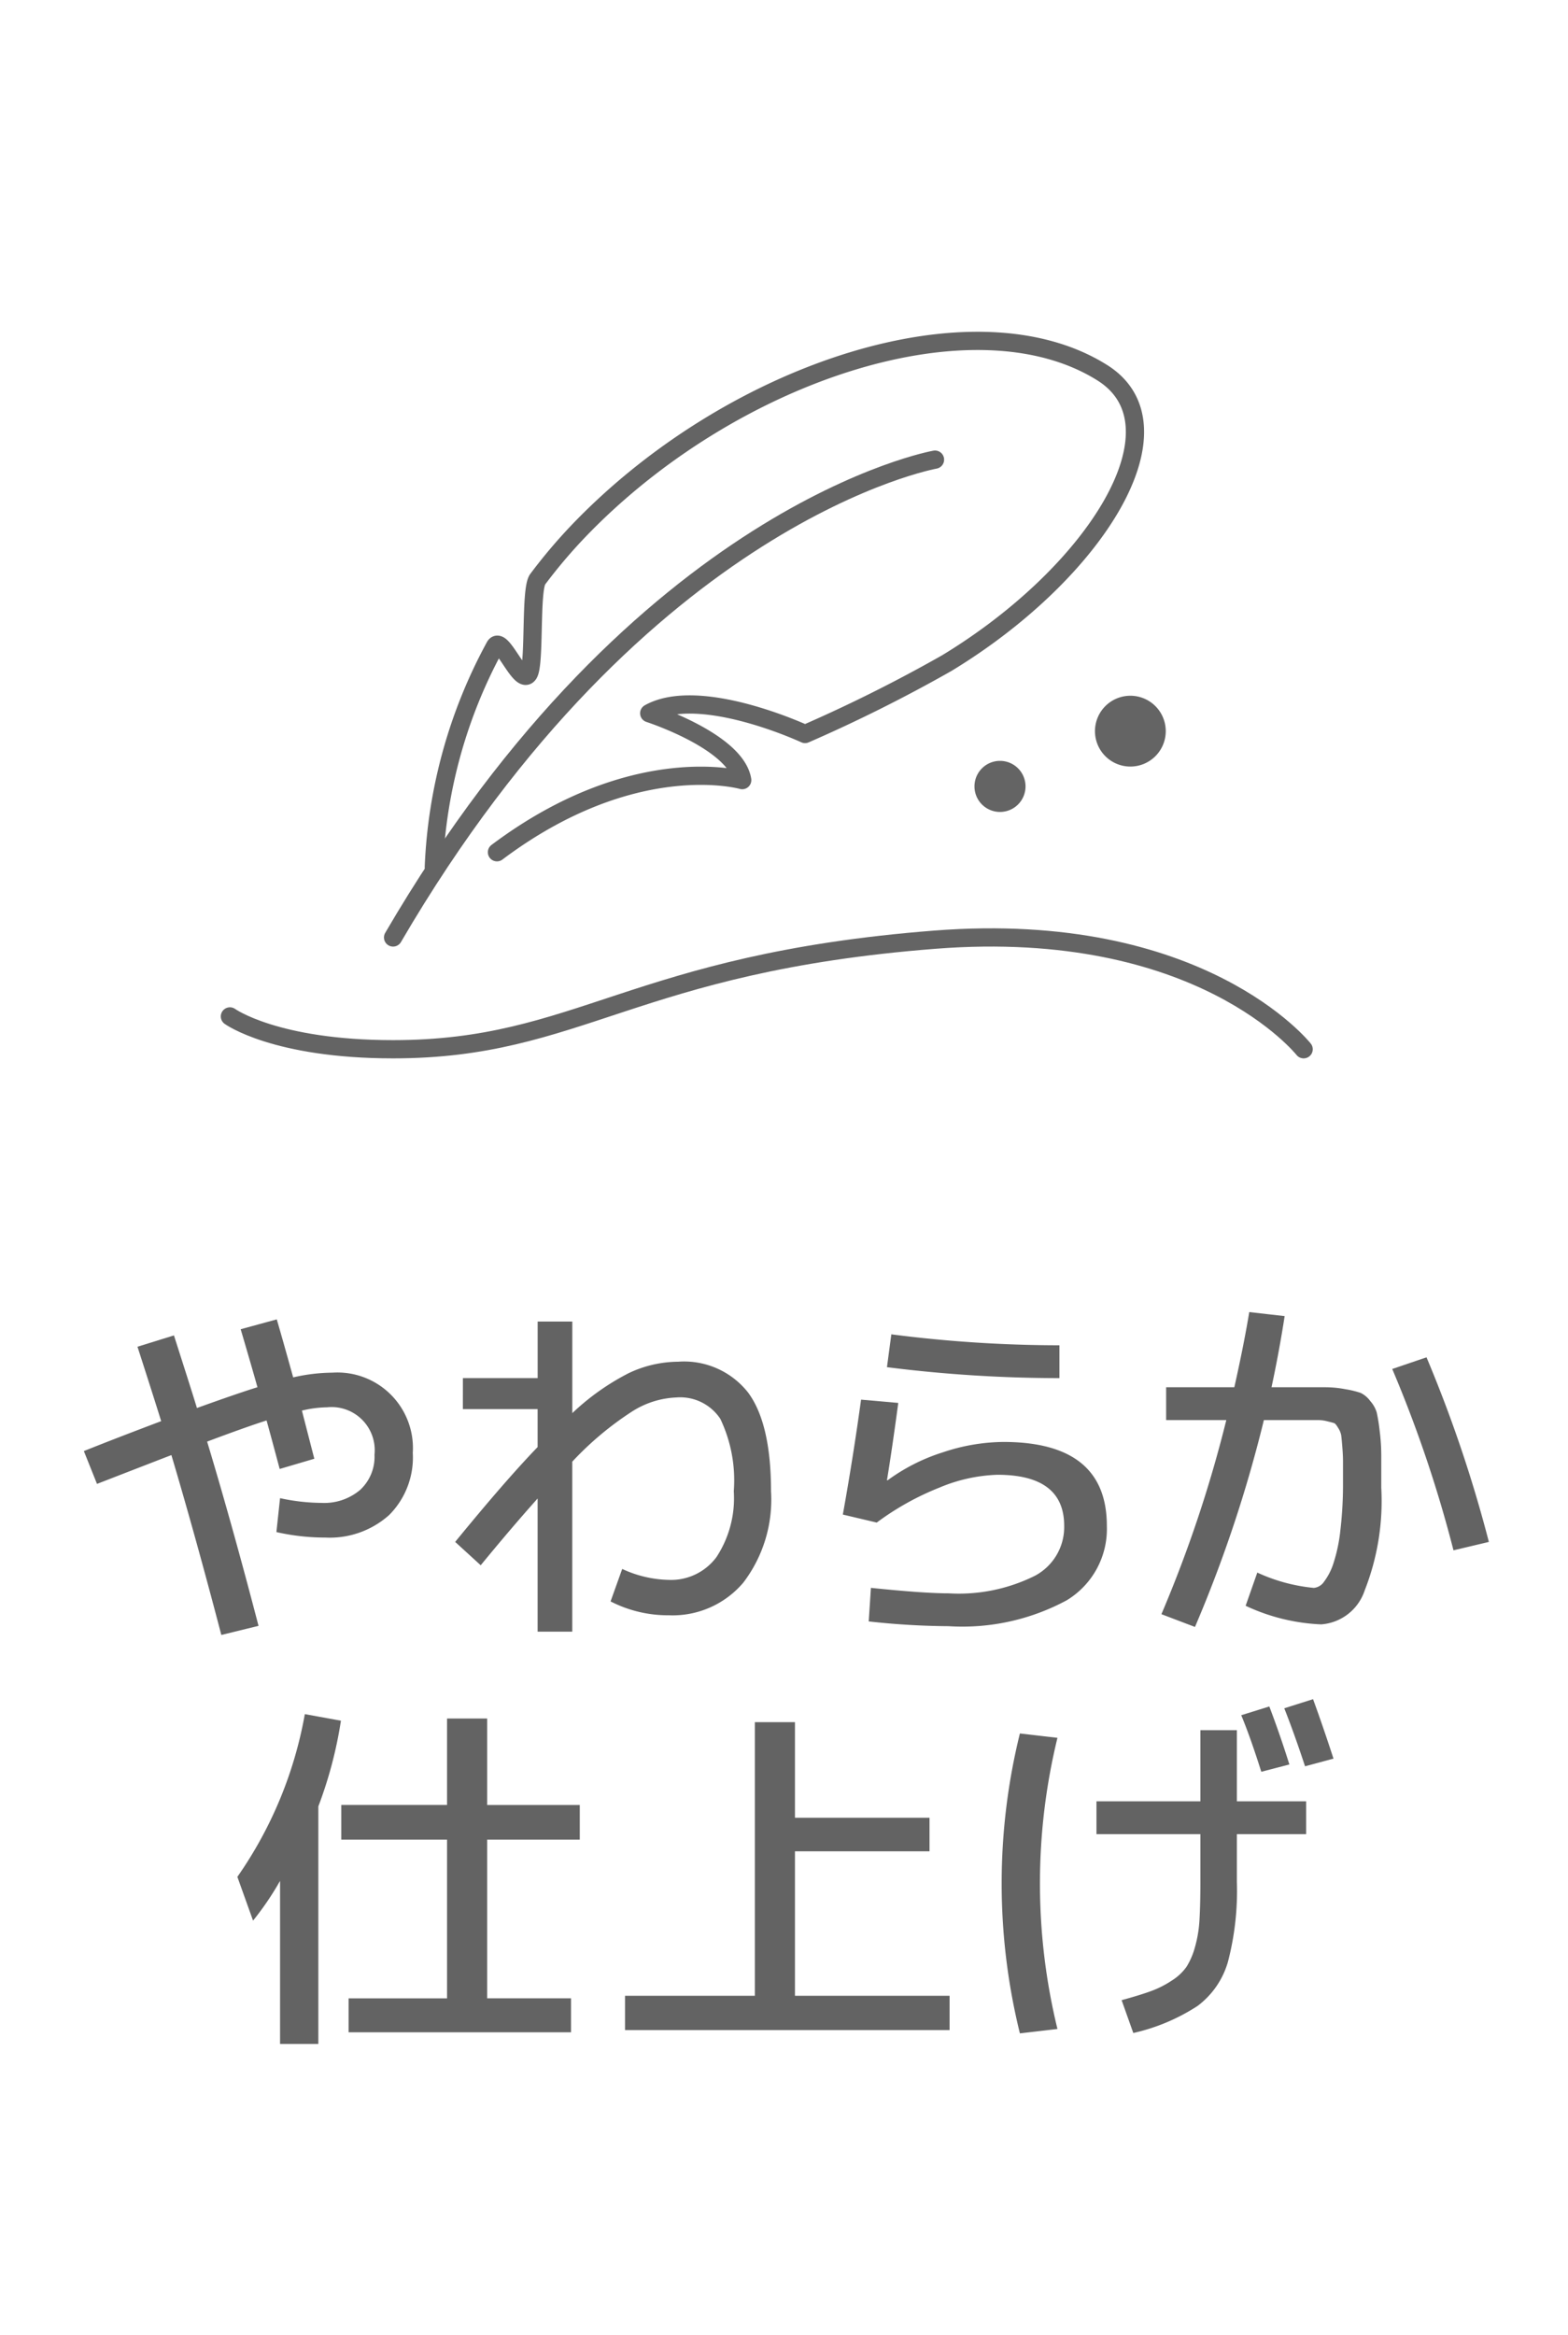
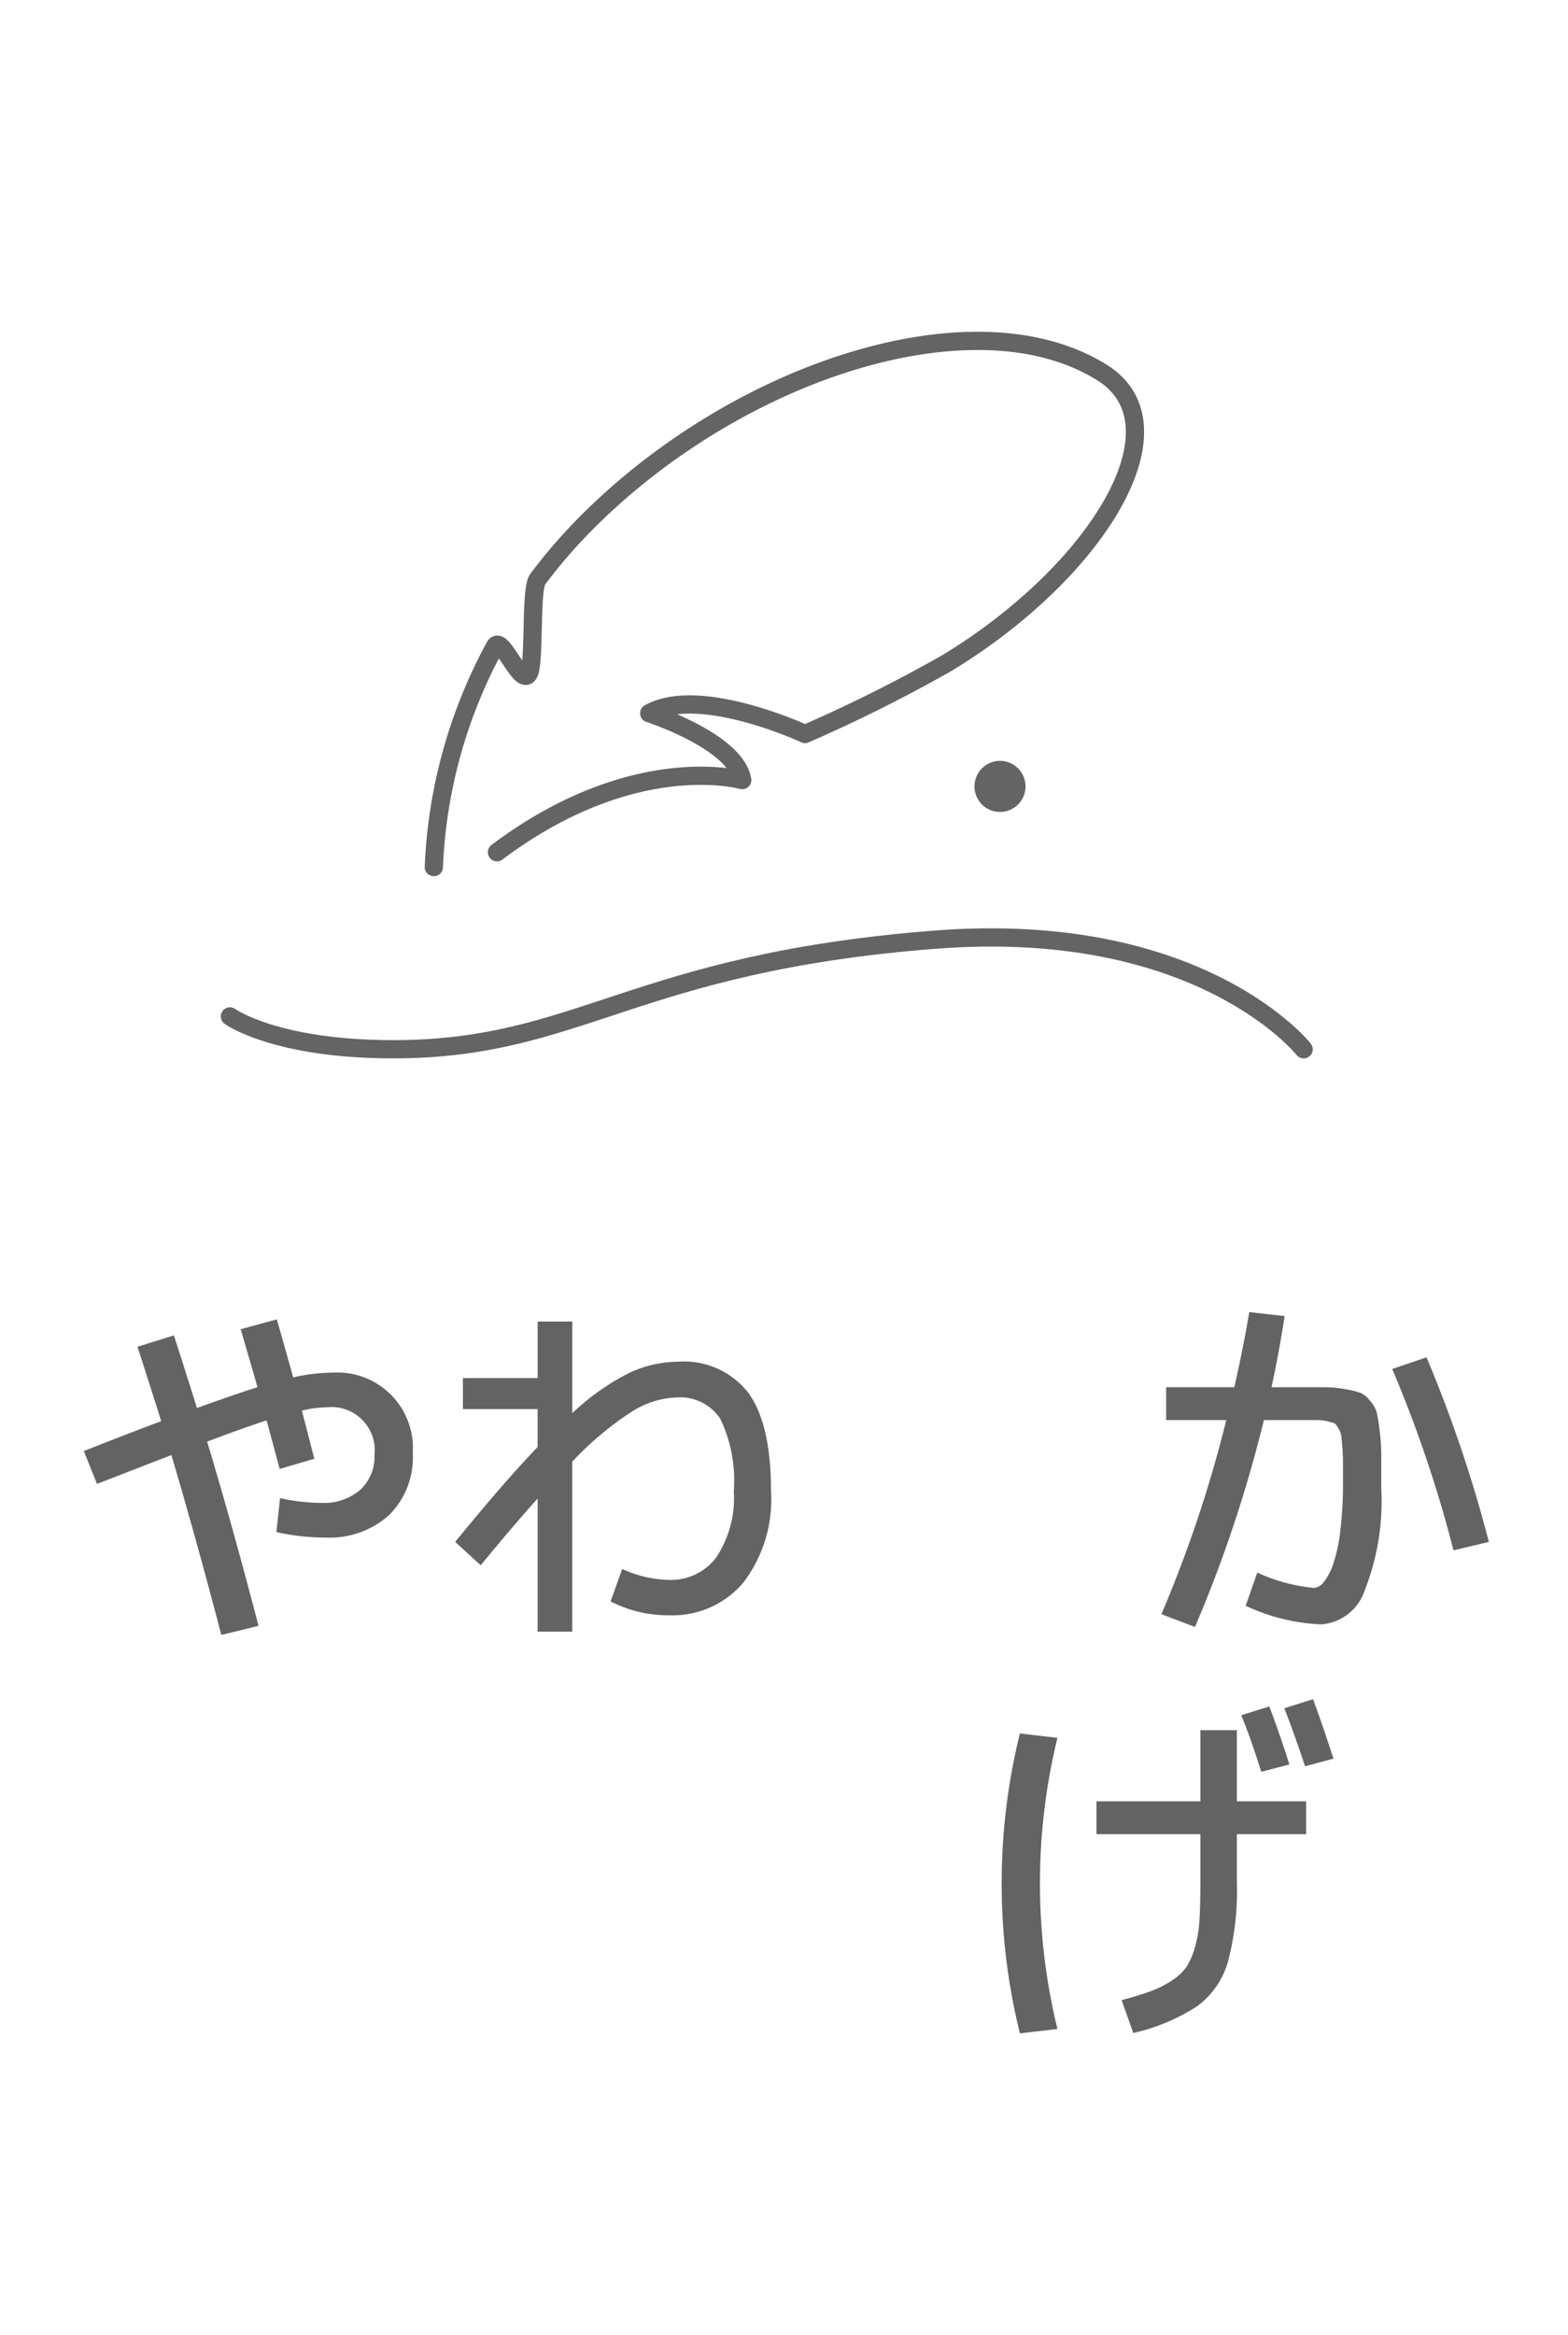
<svg xmlns="http://www.w3.org/2000/svg" width="86" height="128" viewBox="0 0 86 128">
  <defs>
    <clipPath id="clip-path">
      <rect id="長方形_53" data-name="長方形 53" width="86" height="128" transform="translate(11679.249 1974.763)" fill="#fff" />
    </clipPath>
  </defs>
  <g id="マスクグループ_12" data-name="マスクグループ 12" transform="translate(-11679.249 -1974.763)" clip-path="url(#clip-path)">
    <path id="パス_356" data-name="パス 356" d="M223.841,244.63l1.979-.54q.3,1.02.9,3.18a9.928,9.928,0,0,1,2.16-.26,4.143,4.143,0,0,1,4.4,4.4,4.463,4.463,0,0,1-1.3,3.409,4.883,4.883,0,0,1-3.5,1.231,12.053,12.053,0,0,1-2.68-.3l.2-1.86a10.922,10.922,0,0,0,2.279.26,3.045,3.045,0,0,0,2.111-.71,2.467,2.467,0,0,0,.79-1.93,2.366,2.366,0,0,0-2.6-2.6,6.242,6.242,0,0,0-1.381.18q.581,2.261.681,2.64l-1.9.56q-.481-1.8-.72-2.66-1.181.379-3.26,1.16,1.359,4.5,2.819,10.1l-2.04.5q-1.44-5.5-2.739-9.861-.58.222-4.08,1.58l-.721-1.8q1.8-.72,4.241-1.64-.422-1.359-1.3-4.08l2-.62q1.14,3.56,1.26,3.98,2.28-.82,3.32-1.14-.261-.939-.92-3.18" transform="translate(11468.609 1803)" fill="#636363" />
    <path id="パス_357" data-name="パス 357" d="M236.029,247.31h4.1v-3.1h1.9v5.02a13.176,13.176,0,0,1,3.109-2.2,6.409,6.409,0,0,1,2.69-.619,4.465,4.465,0,0,1,3.85,1.7q1.25,1.7,1.25,5.4a7.5,7.5,0,0,1-1.52,5.01,5.079,5.079,0,0,1-4.08,1.79,6.888,6.888,0,0,1-3.2-.76l.638-1.78a6.364,6.364,0,0,0,2.56.6,3.1,3.1,0,0,0,2.61-1.25,5.881,5.881,0,0,0,.95-3.611,7.826,7.826,0,0,0-.74-3.97,2.642,2.642,0,0,0-2.419-1.169,4.878,4.878,0,0,0-2.42.769,17.4,17.4,0,0,0-3.28,2.75v9.32h-1.9v-7.3q-1.38,1.539-3.122,3.659l-1.4-1.28q2.762-3.378,4.522-5.2v-2.08h-4.1Z" transform="translate(11468.609 1803)" fill="#636363" />
-     <path id="パス_358" data-name="パス 358" d="M257.867,248.49l2.04.18q-.341,2.54-.62,4.24h.04a10.339,10.339,0,0,1,3.02-1.53,10.667,10.667,0,0,1,3.32-.571q5.681,0,5.68,4.6a4.57,4.57,0,0,1-2.2,4.08,12.049,12.049,0,0,1-6.48,1.42,41.6,41.6,0,0,1-4.38-.261l.12-1.84q2.9.3,4.26.3a9.366,9.366,0,0,0,4.73-.96,3.022,3.022,0,0,0,1.61-2.739q0-2.8-3.66-2.8a8.9,8.9,0,0,0-3.2.71,15.007,15.007,0,0,0-3.42,1.91l-1.86-.439q.559-3.1,1-6.3m1.66-3.58a72.316,72.316,0,0,0,9.22.6v1.8a75.445,75.445,0,0,1-9.46-.6Z" transform="translate(11468.609 1803)" fill="#636363" />
    <path id="パス_359" data-name="パス 359" d="M279.158,243.69l1.941.221q-.3,1.939-.72,3.9h2.99a5.945,5.945,0,0,1,1.079.11,5.132,5.132,0,0,1,.821.2,1.426,1.426,0,0,1,.52.439,1.682,1.682,0,0,1,.359.63,9.673,9.673,0,0,1,.161,1,10.7,10.7,0,0,1,.089,1.32v1.8a13.375,13.375,0,0,1-.91,5.641,2.722,2.722,0,0,1-2.389,1.859,10.79,10.79,0,0,1-4.14-1.02l.64-1.82a9.539,9.539,0,0,0,3.1.84.763.763,0,0,0,.561-.34,3.4,3.4,0,0,0,.519-1.019,8.912,8.912,0,0,0,.38-1.83,21.642,21.642,0,0,0,.141-2.611v-1.139c0-.227-.014-.5-.04-.821s-.047-.526-.061-.62a1.134,1.134,0,0,0-.159-.38c-.094-.16-.167-.25-.221-.27s-.176-.053-.37-.1a2.125,2.125,0,0,0-.489-.07h-3a72.614,72.614,0,0,1-3.78,11.341l-1.84-.7a70.248,70.248,0,0,0,3.559-10.64h-3.3v-1.8h3.74q.521-2.319.819-4.12M287,246.81l1.88-.64a73.481,73.481,0,0,1,3.42,10.12l-1.941.46A69.566,69.566,0,0,0,287,246.81" transform="translate(11468.609 1803)" fill="#636363" />
-     <path id="パス_360" data-name="パス 360" d="M228.1,270.791V283.81H226v-8.939a16.075,16.075,0,0,1-1.481,2.179l-.86-2.4a22.418,22.418,0,0,0,3.7-8.92l1.98.36a23.078,23.078,0,0,1-1.24,4.7m14.34,1.819h-5.08v8.7h4.6v1.861h-12.2V281.31h5.4v-8.7h-5.8v-1.9h5.8V265.97h2.2v4.741h5.08Z" transform="translate(11468.609 1803)" fill="#636363" />
-     <path id="パス_361" data-name="パス 361" d="M254.241,266.17v5.24h7.38v1.84h-7.38v7.92h8.48v1.88h-17.8v-1.88h7.12v-15Z" transform="translate(11468.609 1803)" fill="#636363" />
    <path id="パス_362" data-name="パス 362" d="M268.638,267.029a33.651,33.651,0,0,0,0,15.961l-2.06.24a34.284,34.284,0,0,1,0-16.44Zm2.14,3.481h5.7v-3.9h2v3.9h3.8v1.8h-3.8v2.6a15.365,15.365,0,0,1-.49,4.4,4.6,4.6,0,0,1-1.67,2.42,10.8,10.8,0,0,1-3.52,1.48l-.641-1.8q1.021-.279,1.621-.5a5.416,5.416,0,0,0,1.14-.58,2.833,2.833,0,0,0,.8-.75,4.027,4.027,0,0,0,.46-1.07,6.77,6.77,0,0,0,.25-1.5q.049-.82.05-2.1v-2.6h-5.7Zm10.58-2.02-1.54.4q-.6-1.9-1.1-3.1l1.54-.48q.6,1.58,1.1,3.18m.86.1q-.6-1.819-1.14-3.18l1.579-.5q.541,1.48,1.121,3.26Z" transform="translate(11468.609 1803)" fill="#636363" />
    <path id="パス_363" data-name="パス 363" d="M234.434,219.295a27.611,27.611,0,0,1,3.348-12.087c.356-.669,1.412,2.174,1.848,1.5.358-.557.083-4.634.5-5.191a28.762,28.762,0,0,1,2.545-2.96c8.364-8.5,21.475-12.74,28.432-8.355,4.631,2.92-.309,10.92-8.533,15.909A82.3,82.3,0,0,1,254.794,212s-5.766-2.686-8.546-1.137c0,0,4.757,1.538,5.1,3.665,0,0-5.927-1.694-13.451,3.954" transform="translate(11468.609 1803)" fill="none" stroke="#646464" stroke-linecap="round" stroke-linejoin="round" stroke-width="1" />
-     <path id="パス_364" data-name="パス 364" d="M261.922,196.96s-16.1,2.856-29.723,26.194" transform="translate(11468.609 1803)" fill="none" stroke="#646464" stroke-linecap="round" stroke-linejoin="round" stroke-width="1" />
    <path id="パス_365" data-name="パス 365" d="M223.25,227.482s2.484,1.8,8.949,1.8c10.242,0,13.117-4.714,29.722-6.007,14.573-1.135,20.219,6.007,20.219,6.007" transform="translate(11468.609 1803)" fill="none" stroke="#646464" stroke-linecap="round" stroke-linejoin="round" stroke-width="1" />
    <path id="パス_366" data-name="パス 366" d="M266.887,214.873a1.4,1.4,0,1,1-1.4-1.4,1.4,1.4,0,0,1,1.4,1.4" transform="translate(11468.609 1803)" fill="#646464" />
-     <path id="パス_367" data-name="パス 367" d="M274.578,211.843a1.941,1.941,0,1,1-1.941-1.94,1.941,1.941,0,0,1,1.941,1.94" transform="translate(11468.609 1803)" fill="#646464" />
  </g>
</svg>